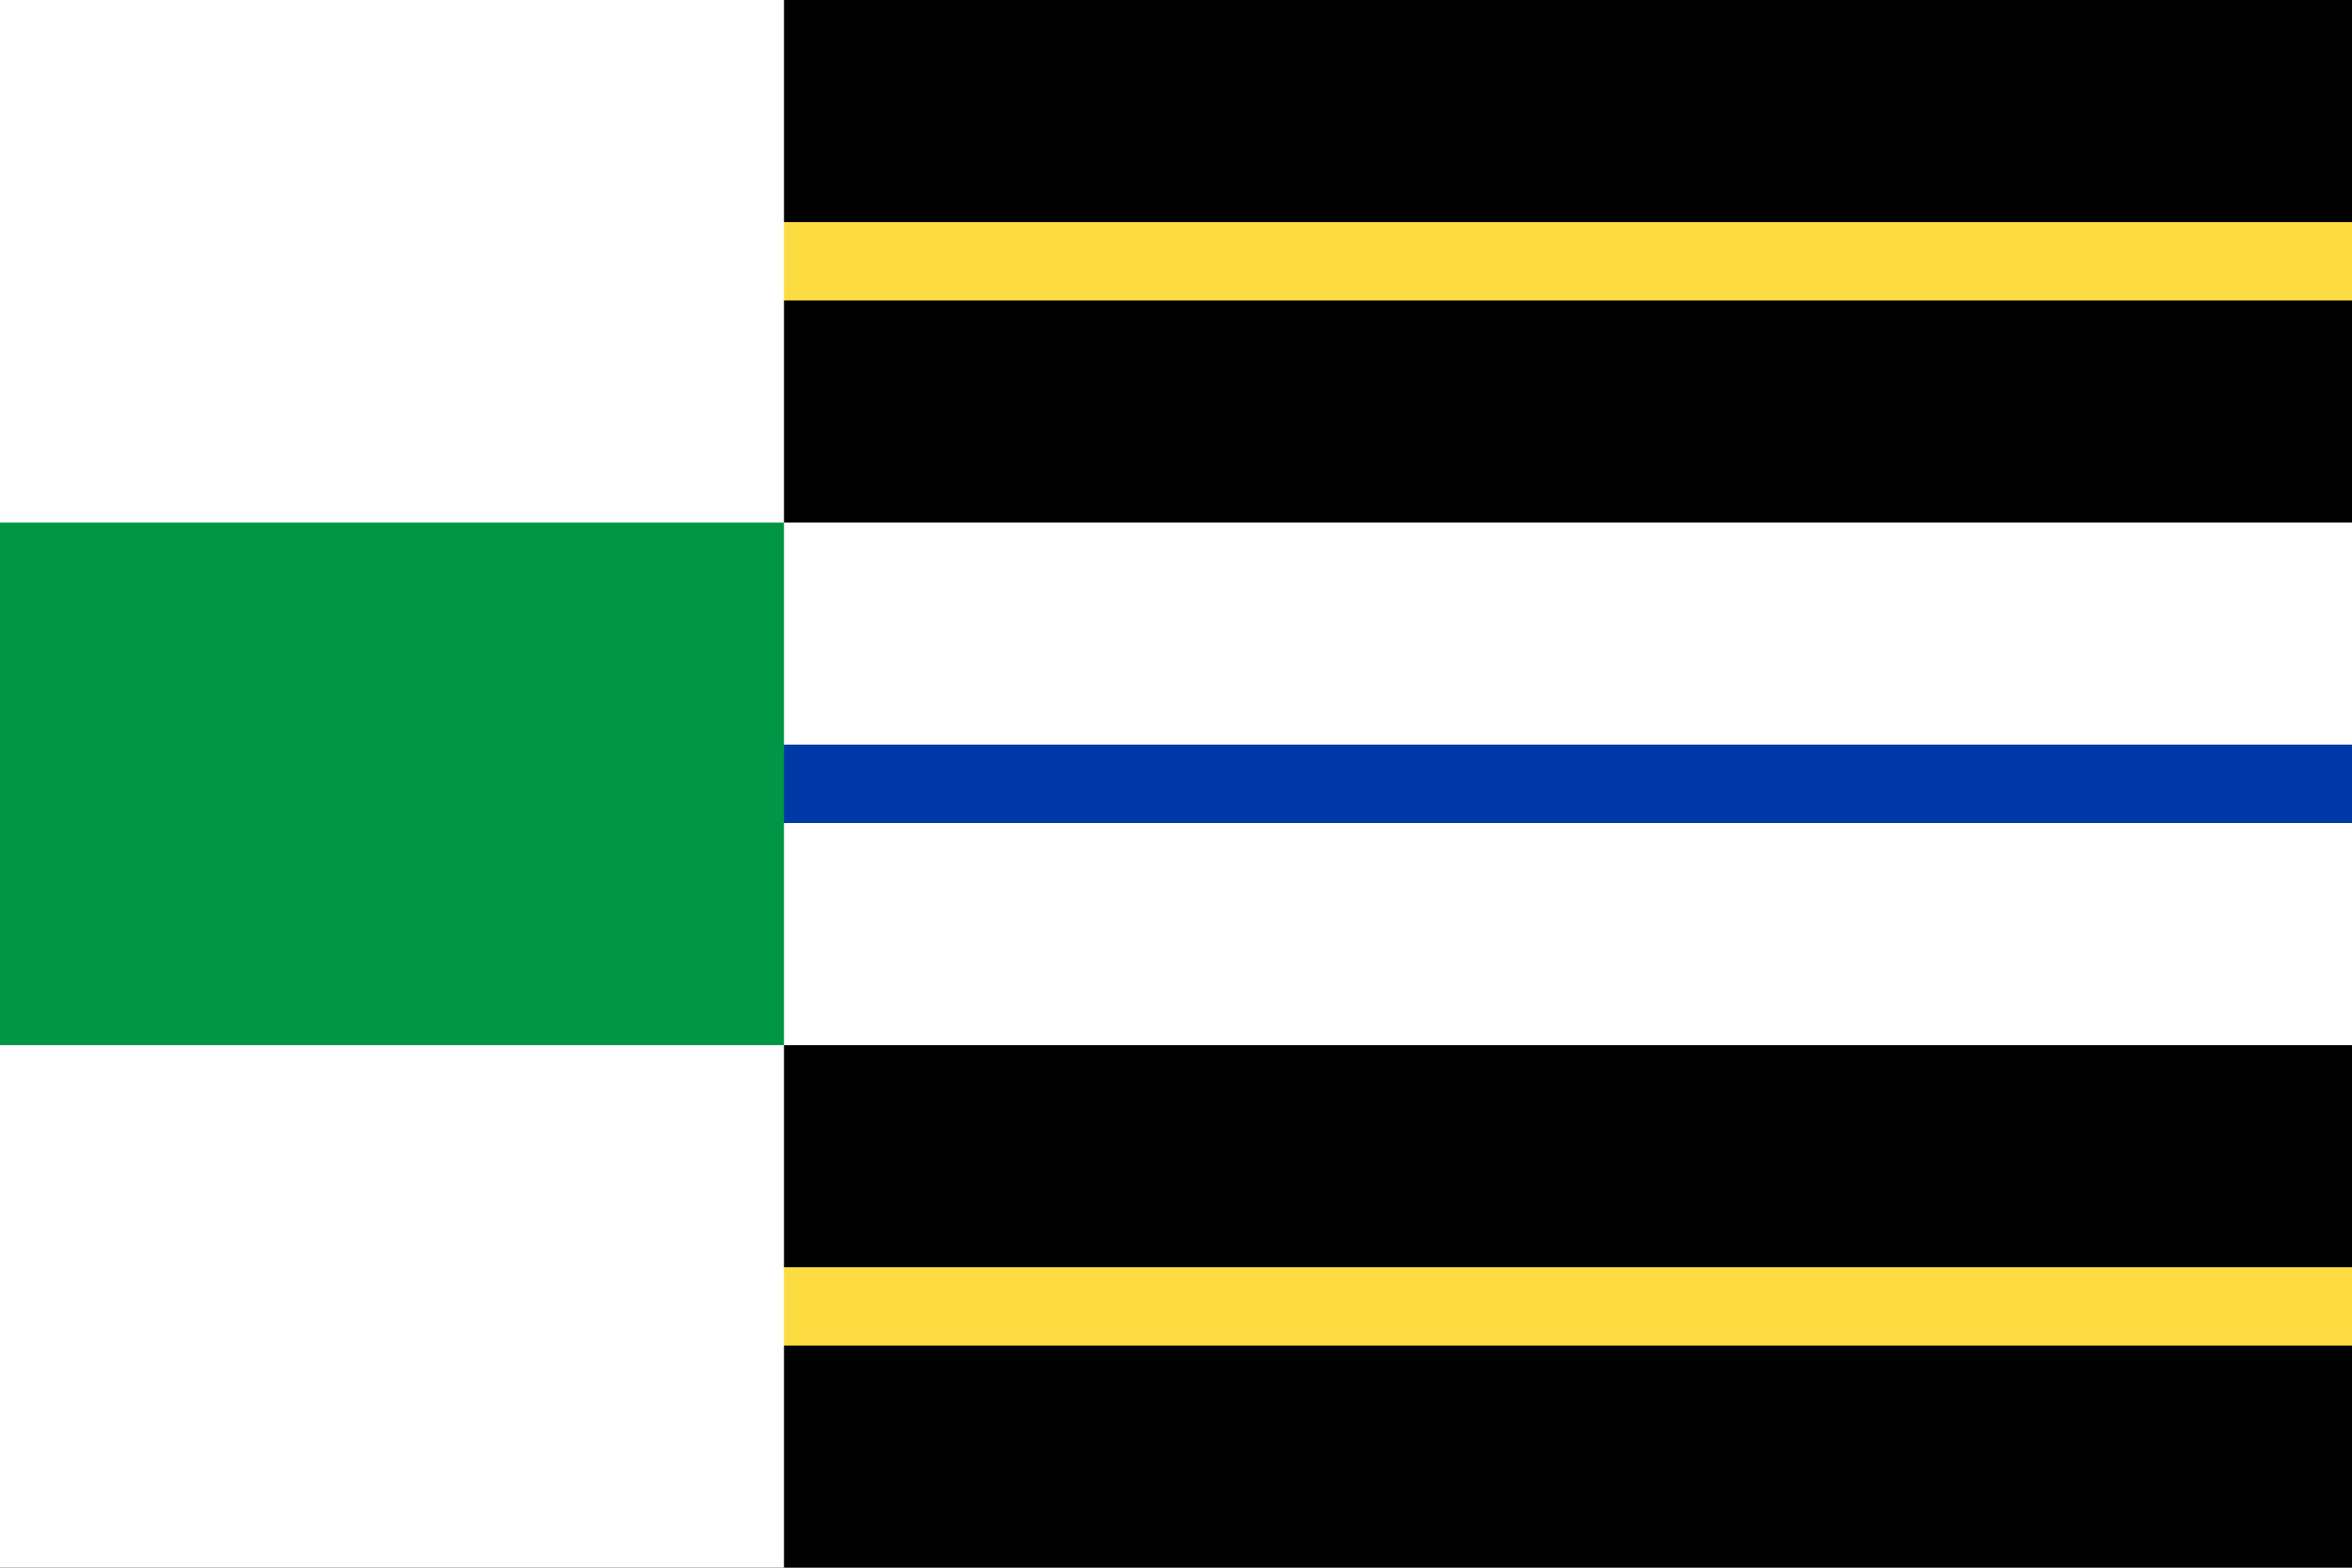
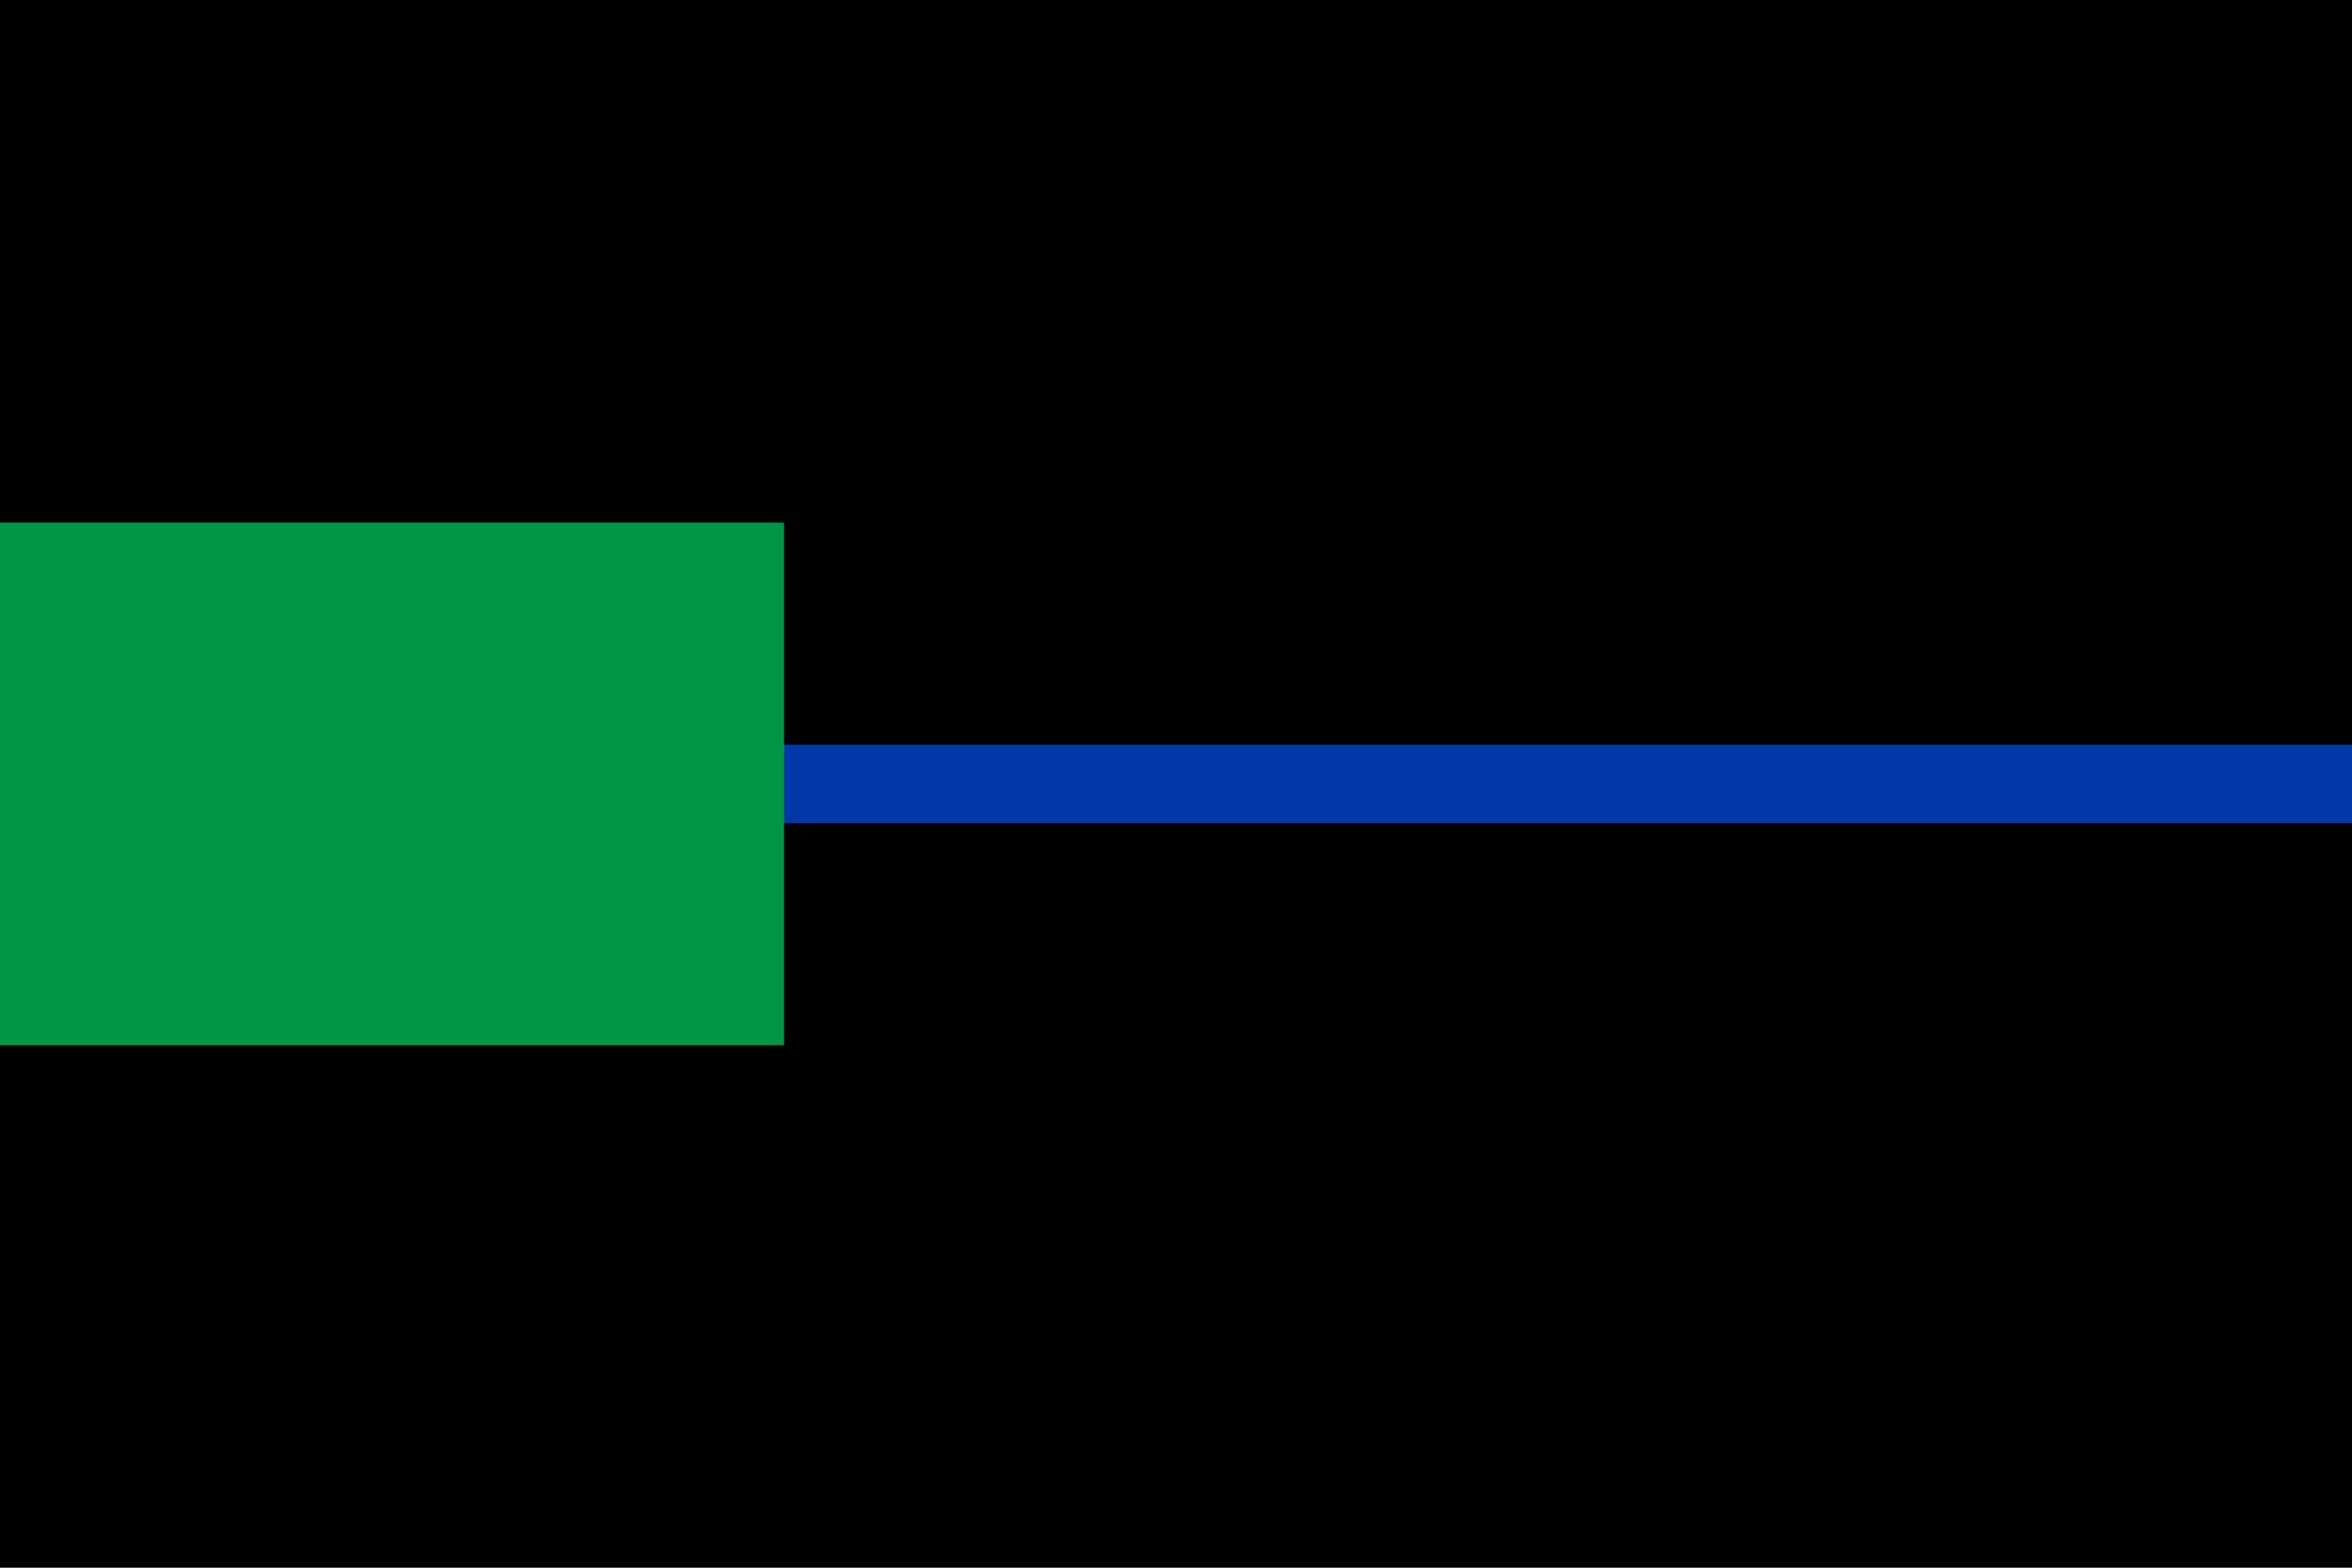
<svg xmlns="http://www.w3.org/2000/svg" height="300" viewBox="0 0 18 12" width="450">
  <path d="m0 0h18v12h-18z" />
-   <path d="m1 2h17m0 8h-17" stroke="#fddc42" stroke-width=".6" />
-   <path d="m0 0h6v4h12v4h-12v4h-6z" fill="#fff" />
  <path d="m1 6h17" stroke="#0039a7" stroke-width=".6" />
  <path d="m0 4h6v4h-6z" fill="#009645" />
</svg>